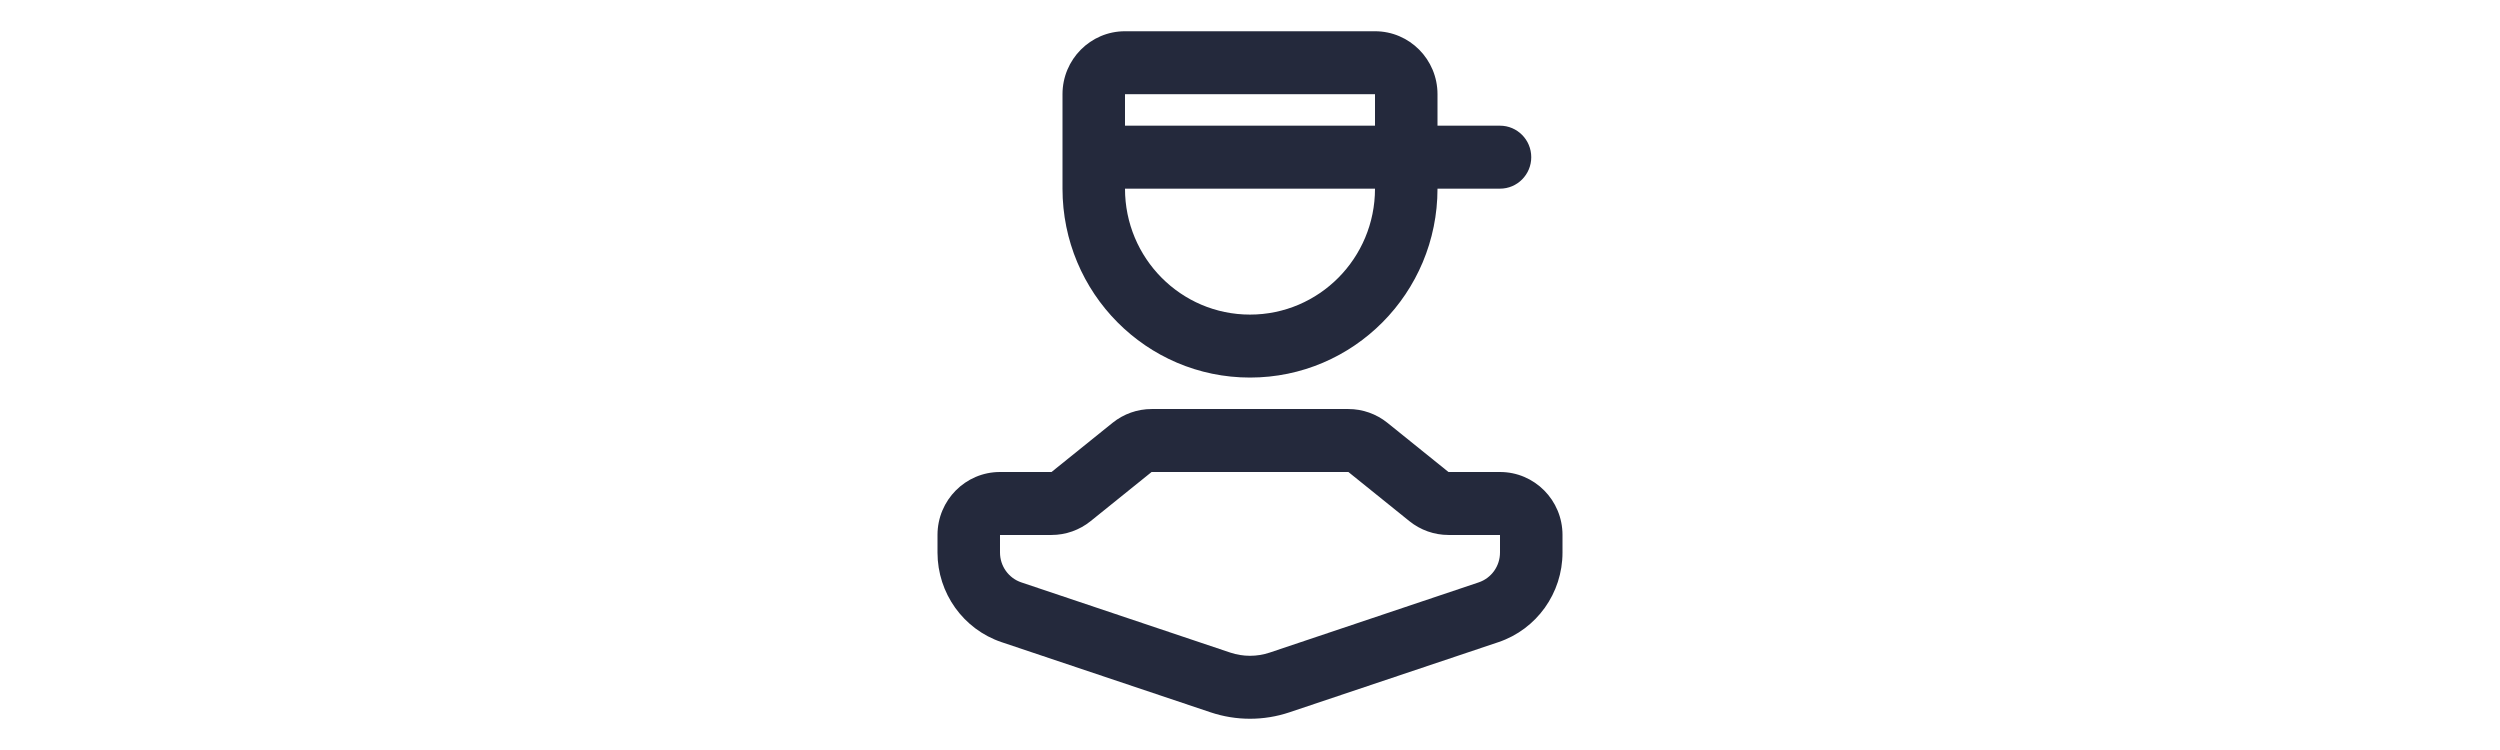
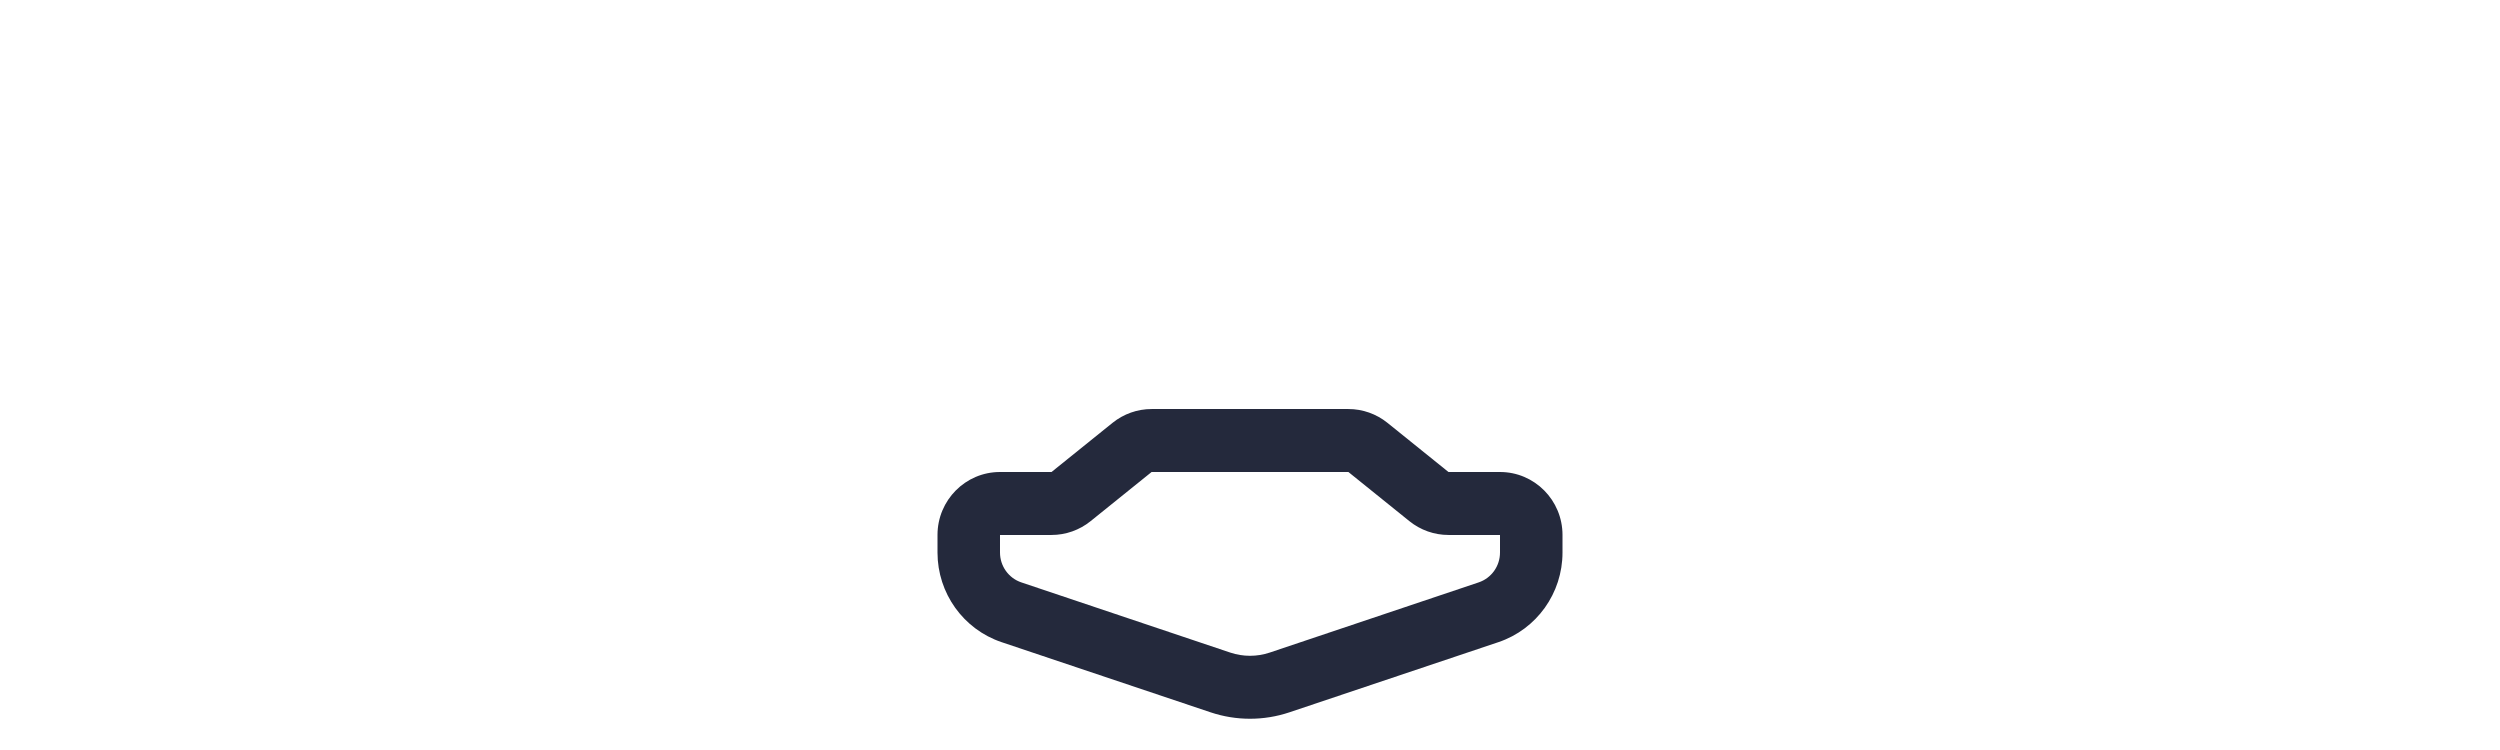
<svg xmlns="http://www.w3.org/2000/svg" width="80" height="24" viewBox="0 0 80 24" fill="none">
  <path fill-rule="evenodd" clip-rule="evenodd" d="M35.601 13.531C35.956 13.245 36.397 13.089 36.851 13.089H43.149C43.603 13.089 44.044 13.245 44.399 13.531L46.351 15.104H48C49.105 15.104 50 16.006 50 17.119V17.681C50 18.982 49.174 20.137 47.949 20.549L41.265 22.793C40.444 23.069 39.556 23.069 38.735 22.793L32.051 20.549C30.826 20.137 30 18.982 30 17.681V17.119C30 16.006 30.895 15.104 32 15.104H33.649L35.601 13.531ZM43.149 15.104H36.851L34.899 16.677C34.544 16.963 34.103 17.119 33.649 17.119H32V17.681C32 18.115 32.275 18.5 32.684 18.637L39.367 20.882C39.778 21.02 40.222 21.02 40.633 20.882L47.316 18.637C47.725 18.5 48 18.115 48 17.681V17.119H46.351C45.897 17.119 45.456 16.963 45.101 16.677L43.149 15.104Z" fill="#040A1F" fill-opacity="0.87" />
-   <path fill-rule="evenodd" clip-rule="evenodd" d="M36 1C34.895 1 34 1.902 34 3.015V6.037C34 9.375 36.686 12.082 40 12.082C43.314 12.082 46 9.375 46 6.037H48C48.552 6.037 49 5.586 49 5.03C49 4.473 48.552 4.022 48 4.022H46V3.015C46 1.902 45.105 1 44 1H36ZM44 4.022V3.015H36V4.022H44ZM44 6.037H36C36 8.263 37.791 10.067 40 10.067C42.209 10.067 44 8.263 44 6.037Z" fill="#040A1F" fill-opacity="0.87" />
</svg>